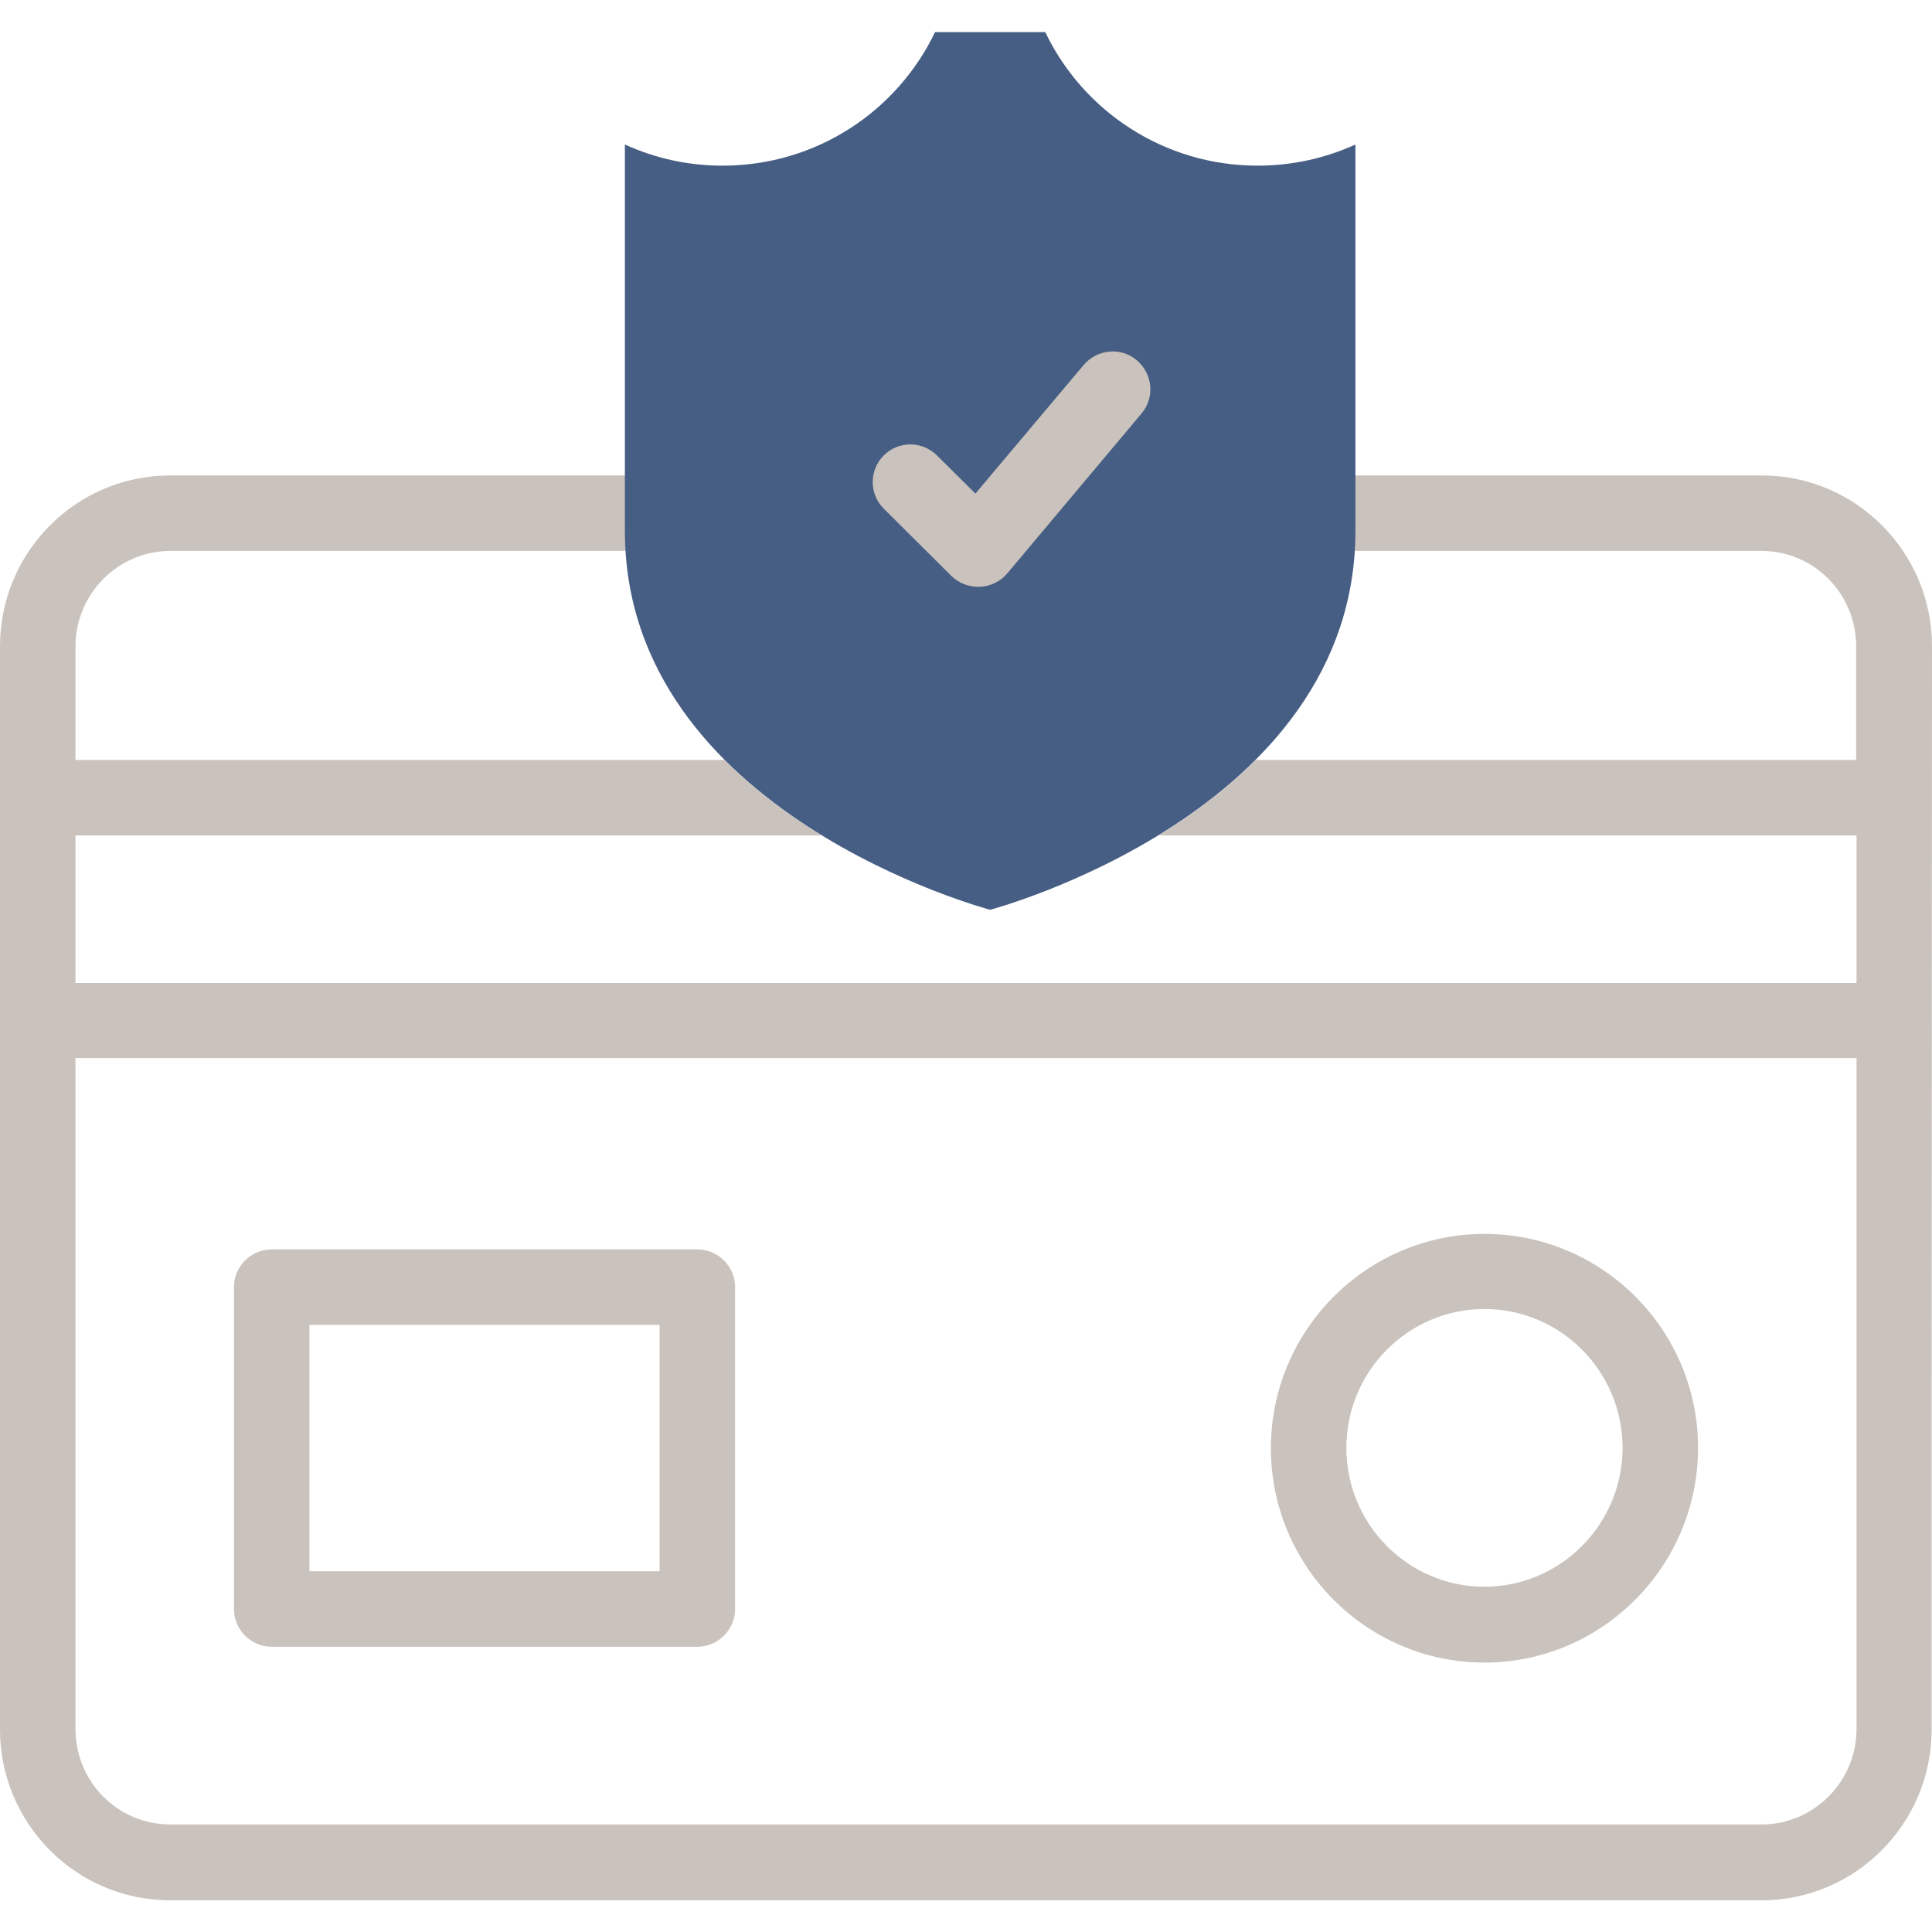
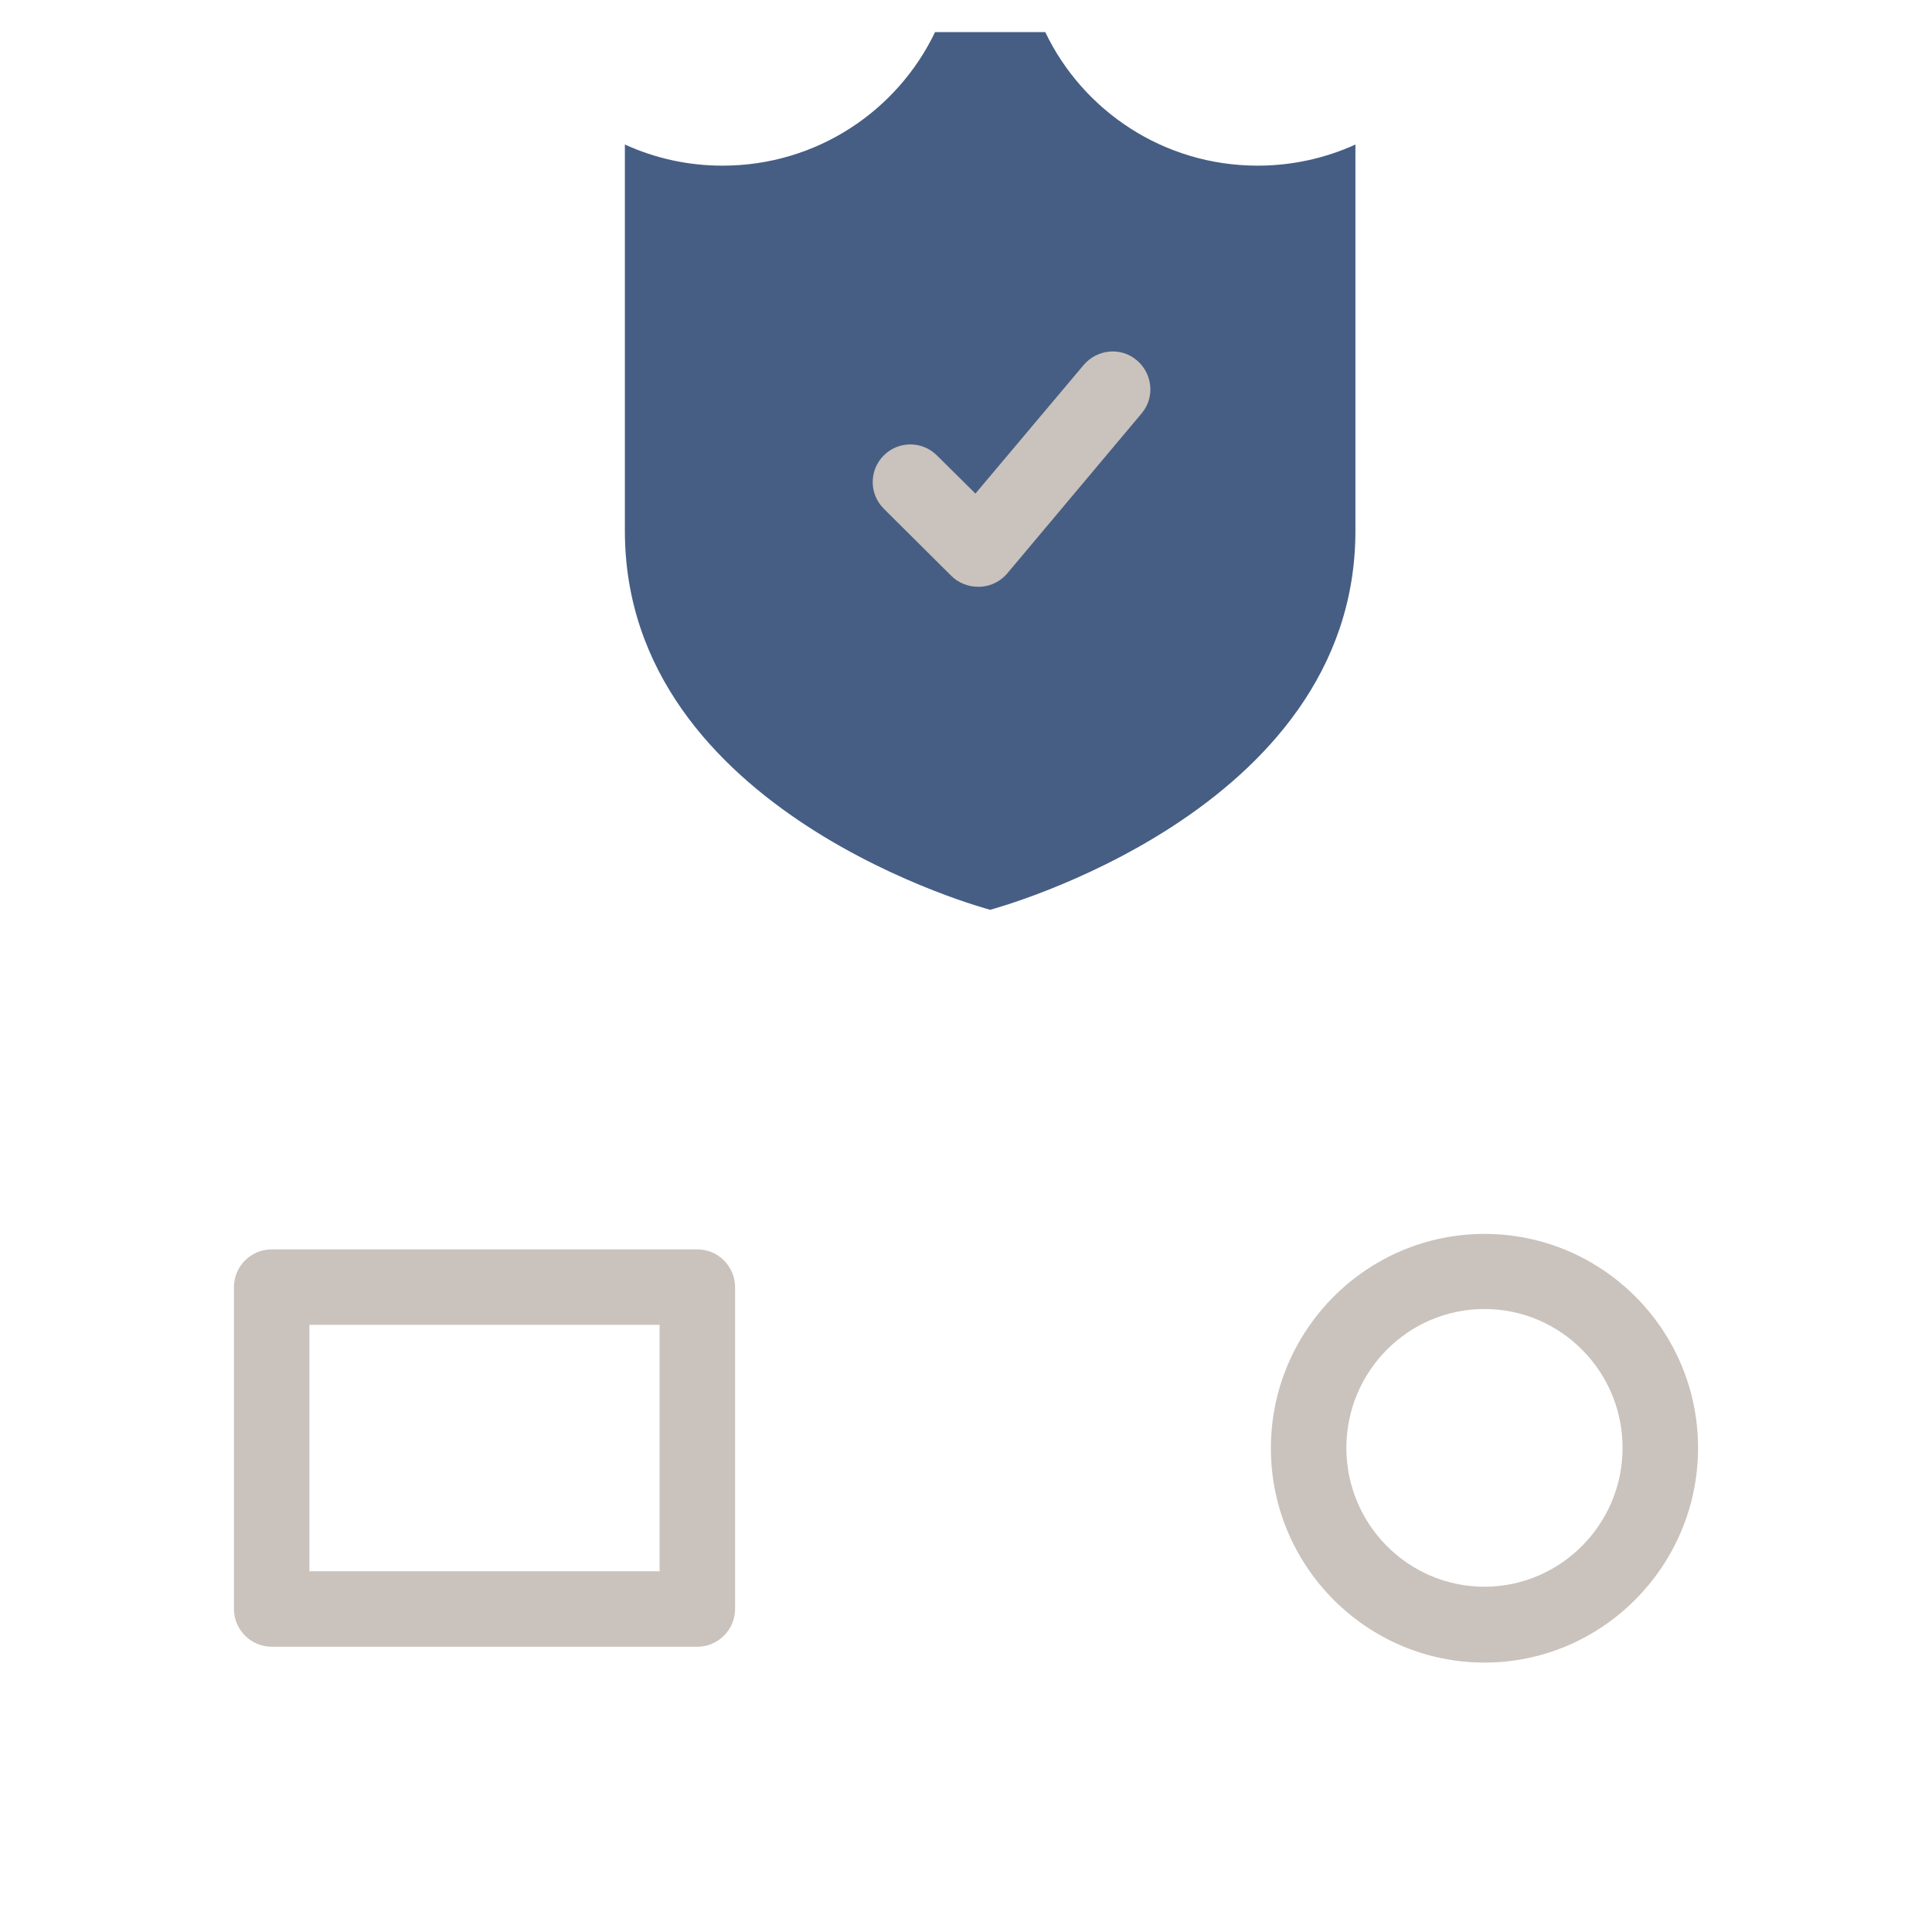
<svg xmlns="http://www.w3.org/2000/svg" version="1.1" id="Capa_1" x="0px" y="0px" viewBox="0 0 512 512" style="enable-background:new 0 0 512 512;" xml:space="preserve">
  <style type="text/css">
	.st0{fill:#CAC2BC;}
	.st1{fill:#465E84;}
</style>
  <g>
    <path class="st0" d="M72,331.1c-5.5,0-10,4.5-10,10v85.3c0,5.5,4.5,10,10,10h112.8c5.5,0,10-4.5,10-10v-85.3c0-5.5-4.5-10-10-10H72   z M174.9,416.4H82v-65.3h92.8V416.4z" />
    <g>
-       <path class="st0" d="M512,171.3c0-25-20.2-45.3-45.1-45.3H359.2l-8.2,6.3c0,1.8,8.2,12,8,13.7h107.8c13.9,0,25.1,11.3,25.1,25.3    v30.1H332.8c-8,8-16.9,14.6-25.7,20H492v39.1H20v-39.1h197.7c-8.8-5.4-17.8-12-25.7-20H20v-30.1c0-13.9,11.3-25.3,25.1-25.3h120.7    c-0.1-1.7,11.1-9.2,11.1-11l-11.2-9H45.1C20.2,126,0,146.3,0,171.3v287c0,25,20.2,45.3,45.1,45.3h421.7    c24.9,0,45.1-20.3,45.1-45.3v-88.7c0-0.2,0-0.4,0-0.6c0-0.2,0-0.4,0-0.6L512,171.3L512,171.3z M492,369.5v88.7    c0,13.9-11.3,25.3-25.1,25.3H45.1c-13.9,0-25.1-11.3-25.1-25.3V280.4h472v87.8c0,0.2,0,0.4,0,0.6C492,369.1,492,369.3,492,369.5z" />
      <path class="st0" d="M393.4,327c-31.2,0-56.6,25.5-56.6,56.8s25.4,56.8,56.6,56.8S450,415,450,383.7S424.6,327,393.4,327z     M393.4,420.5c-20.2,0-36.6-16.5-36.6-36.8c0-20.3,16.4-36.8,36.6-36.8c20.2,0,36.6,16.5,36.6,36.8    C430,404,413.5,420.5,393.4,420.5z" />
    </g>
  </g>
  <g>
    <path class="st1" d="M333.3,43.9c-24.9,0-46.3-14.5-56.3-35.4h-29.2c-10,20.9-31.4,35.4-56.3,35.4c-9.3,0-18-2-25.9-5.6v102.4   c0,74.9,96.8,100.4,96.8,100.4s96.8-25.6,96.8-100.4V38.3C351.3,41.9,342.5,43.9,333.3,43.9L333.3,43.9z" />
  </g>
-   <path class="st0" d="M259.2,155.5c-2.6,0-5.2-1-7.1-2.9l-17.9-17.8c-3.9-3.9-3.9-10.2,0-14.1c3.9-3.9,10.2-3.9,14.1,0l10.2,10.1  l28.7-34.1c3.6-4.2,9.9-4.8,14.1-1.2s4.8,9.9,1.2,14.1L266.9,152c-1.8,2.1-4.4,3.4-7.2,3.5C259.5,155.5,259.4,155.5,259.2,155.5  L259.2,155.5z" />
+   <path class="st0" d="M259.2,155.5c-2.6,0-5.2-1-7.1-2.9l-17.9-17.8c-3.9-3.9-3.9-10.2,0-14.1c3.9-3.9,10.2-3.9,14.1,0l10.2,10.1  l28.7-34.1c3.6-4.2,9.9-4.8,14.1-1.2s4.8,9.9,1.2,14.1L266.9,152c-1.8,2.1-4.4,3.4-7.2,3.5L259.2,155.5z" />
</svg>